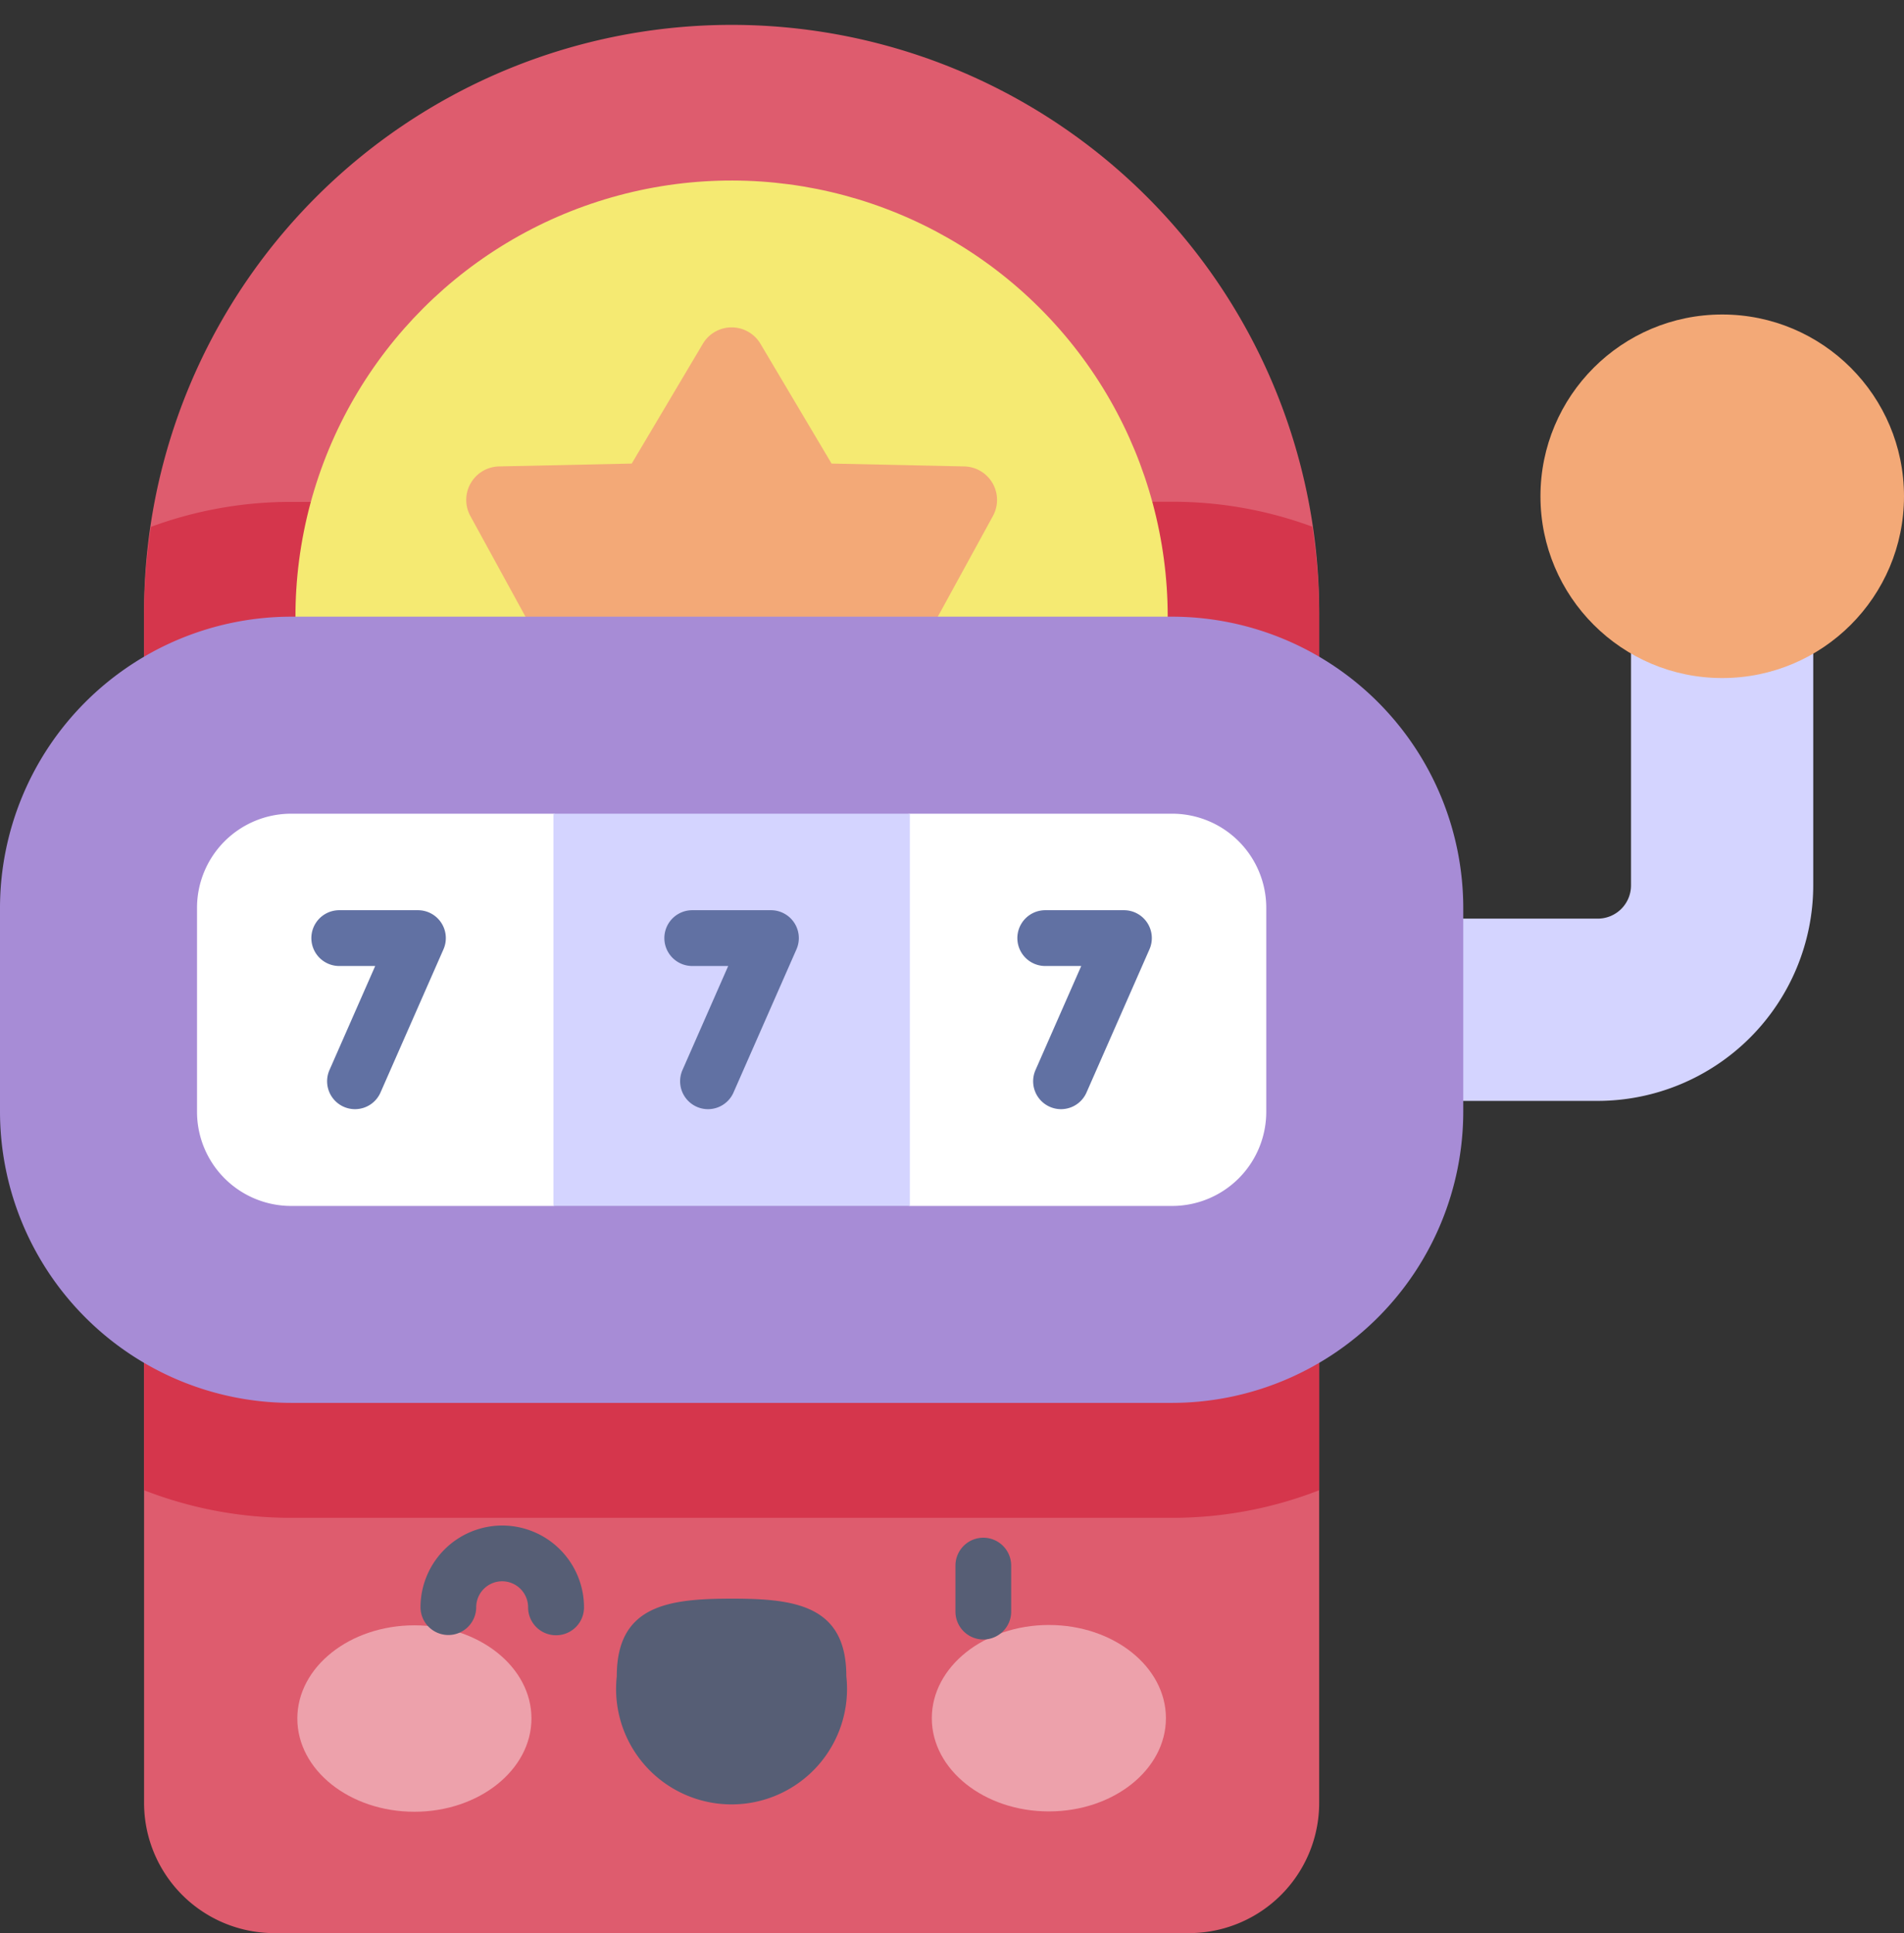
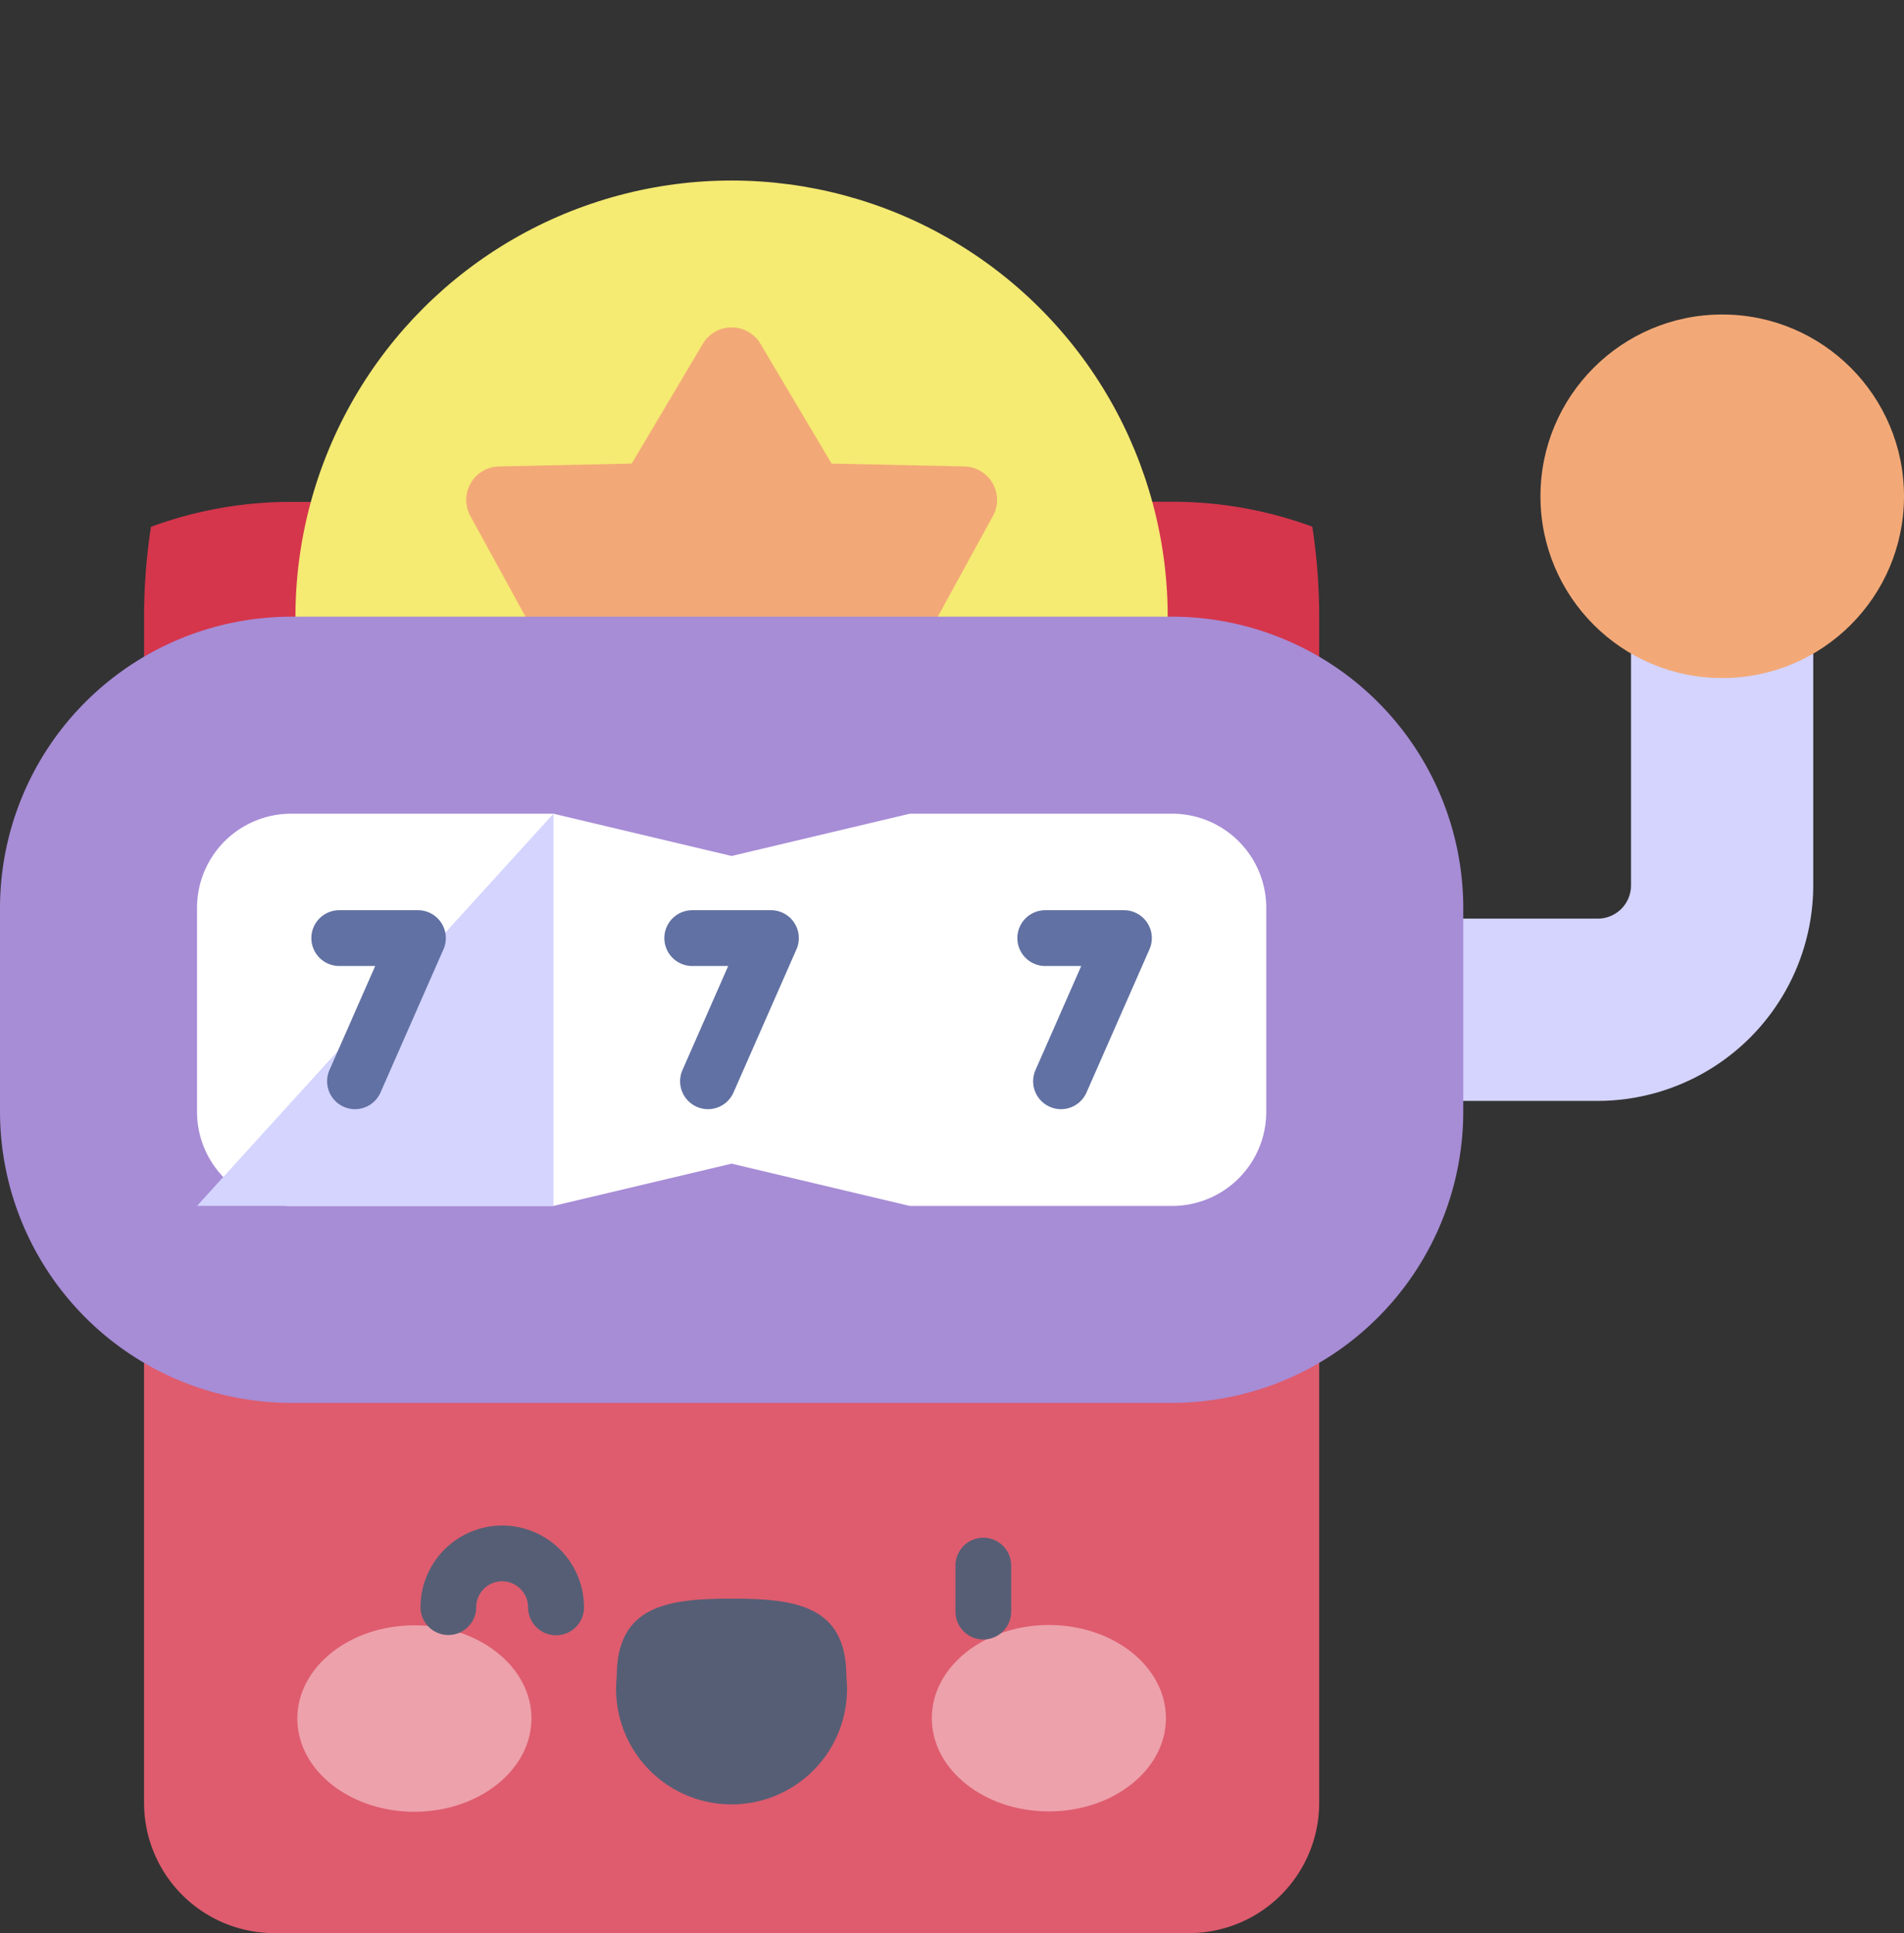
<svg xmlns="http://www.w3.org/2000/svg" width="63.037" height="64" viewBox="0 0 63.037 64">
  <rect x="0" y="0" width="63.037" height="64" fill="#333333" stroke="none" />
  <g id="slot-machine" transform="translate(0 7.825)">
-     <path id="Path_225" data-name="Path 225" d="M77.648,19.453a19.453,19.453,0,1,0-38.905,0v13.6H77.648Z" transform="translate(-33.973 -6.862)" fill="#de5c6e" />
    <path id="Path_226" data-name="Path 226" d="M43.613,127.1a13.383,13.383,0,0,0-4.642.826,19.528,19.528,0,0,0-.228,2.979v13.6H77.648V130.9a19.527,19.527,0,0,0-.228-2.979,13.383,13.383,0,0,0-4.642-.826Z" transform="translate(-33.973 -118.309)" fill="#d5364c" />
    <circle id="Ellipse_11" data-name="Ellipse 11" cx="14.439" cy="14.439" r="14.439" transform="translate(3.801 12.591) rotate(-45)" fill="#f5ea72" />
    <path id="Path_227" data-name="Path 227" d="M140.053,91.5l2.75-5.023a1.109,1.109,0,0,0-.949-1.642l-4.393-.095-2.354-3.965a1.109,1.109,0,0,0-1.908,0l-2.354,3.965-4.393.095a1.109,1.109,0,0,0-.949,1.642l2.75,5.023Z" transform="translate(-109.93 -77.218)" fill="#f3a977" />
    <path id="Path_228" data-name="Path 228" d="M77.648,293.3H38.743v22.614a4.312,4.312,0,0,0,4.312,4.312H73.336a4.312,4.312,0,0,0,4.312-4.312Z" transform="translate(-33.973 -264.052)" fill="#de5c6e" />
    <path id="Path_229" data-name="Path 229" d="M321.948,129.636H309.842a3.017,3.017,0,1,1,0-6.034h12.106a1.1,1.1,0,0,0,1.1-1.1V110.388a3.017,3.017,0,1,1,6.033,0V122.5A7.145,7.145,0,0,1,321.948,129.636Z" transform="translate(-269.049 -101.014)" fill="#d4d4ff" />
    <circle id="Ellipse_12" data-name="Ellipse 12" cx="6.018" cy="6.018" r="6.018" transform="translate(51.001 2.587)" fill="#f3a977" />
-     <path id="Path_230" data-name="Path 230" d="M38.742,305.564a13.375,13.375,0,0,0,4.87.913H72.777a13.377,13.377,0,0,0,4.87-.913V293.3H38.742v12.263Z" transform="translate(-33.972 -264.052)" fill="#d5364c" />
    <path id="Path_231" data-name="Path 231" d="M9.64,184.029A9.651,9.651,0,0,1,0,174.389V167.64A9.651,9.651,0,0,1,9.64,158H38.805a9.651,9.651,0,0,1,9.64,9.64v6.749a9.651,9.651,0,0,1-9.64,9.64Z" transform="translate(0 -145.409)" fill="#a78cd6" />
    <path id="Path_232" data-name="Path 232" d="M85.262,210.98H76.58l-5.9,1.4-5.9-1.4H56.1A3.117,3.117,0,0,0,52.98,214.1v6.749a3.117,3.117,0,0,0,3.117,3.117H64.78l5.9-1.4,5.9,1.4h8.683a3.117,3.117,0,0,0,3.117-3.117V214.1A3.117,3.117,0,0,0,85.262,210.98Z" transform="translate(-46.457 -191.866)" fill="#fff" />
-     <path id="Path_233" data-name="Path 233" d="M148.822,210.98h11.8v12.984h-11.8Z" transform="translate(-130.499 -191.866)" fill="#d4d4ff" />
+     <path id="Path_233" data-name="Path 233" d="M148.822,210.98v12.984h-11.8Z" transform="translate(-130.499 -191.866)" fill="#d4d4ff" />
    <g id="Group_108" data-name="Group 108" transform="translate(10.309 22.314)">
      <g id="Group_105" data-name="Group 105">
        <path id="Path_234" data-name="Path 234" d="M85.18,243.56a.924.924,0,0,1-.845-1.3l1.512-3.44h-1.19a.923.923,0,0,1,0-1.847h2.605a.923.923,0,0,1,.845,1.295l-2.082,4.735A.923.923,0,0,1,85.18,243.56Z" transform="translate(-83.734 -236.978)" fill="#6171a3" />
      </g>
      <g id="Group_106" data-name="Group 106" transform="translate(11.687)">
        <path id="Path_235" data-name="Path 235" d="M180.109,243.56a.924.924,0,0,1-.845-1.3l1.512-3.44h-1.19a.923.923,0,0,1,0-1.847h2.605a.923.923,0,0,1,.845,1.295l-2.082,4.735A.923.923,0,0,1,180.109,243.56Z" transform="translate(-178.663 -236.978)" fill="#6171a3" />
      </g>
      <g id="Group_107" data-name="Group 107" transform="translate(23.375)">
        <path id="Path_236" data-name="Path 236" d="M275.036,243.56a.924.924,0,0,1-.845-1.3l1.512-3.44h-1.191a.923.923,0,0,1,0-1.847h2.605a.923.923,0,0,1,.845,1.295l-2.082,4.735A.923.923,0,0,1,275.036,243.56Z" transform="translate(-273.59 -236.978)" fill="#6171a3" />
      </g>
    </g>
    <g id="Group_111" data-name="Group 111" transform="translate(9.845 42.679)">
      <g id="Group_109" data-name="Group 109" transform="translate(0 2.422)">
        <path id="Path_237" data-name="Path 237" d="M87.713,432.307c0,1.7-1.733,3.087-3.874,3.088s-3.876-1.38-3.877-3.084,1.733-3.087,3.874-3.088S87.713,430.6,87.713,432.307Z" transform="translate(-79.963 -428.34)" fill="#eda1ab" />
        <path id="Path_238" data-name="Path 238" d="M250.57,432.224c0,1.7,1.737,3.085,3.877,3.084s3.875-1.384,3.874-3.088-1.737-3.085-3.877-3.084S250.569,430.52,250.57,432.224Z" transform="translate(-229.565 -428.264)" fill="#eda1ab" />
        <path id="Path_239" data-name="Path 239" d="M173.48,424.62c0-2.348-1.7-2.567-3.8-2.566s-3.8.223-3.8,2.57a3.823,3.823,0,1,0,7.6,0Z" transform="translate(-155.305 -422.054)" fill="#565e75" />
      </g>
      <g id="Group_110" data-name="Group 110" transform="translate(4.068)">
        <path id="Path_240" data-name="Path 240" d="M257.846,409.042h0a.923.923,0,0,1-.922-.925l0-1.522a.923.923,0,0,1,.923-.922h0a.923.923,0,0,1,.922.925l0,1.522A.923.923,0,0,1,257.846,409.042Z" transform="translate(-239.204 -405.268)" fill="#565e75" />
        <path id="Path_241" data-name="Path 241" d="M117.5,406.016h0a.923.923,0,0,1-.921-.925.861.861,0,0,0-.858-.862h0a.86.86,0,0,0-.86.858.923.923,0,0,1-.923.921h0a.923.923,0,0,1-.921-.925,2.71,2.71,0,0,1,2.707-2.7h.006a2.71,2.71,0,0,1,2.7,2.713A.923.923,0,0,1,117.5,406.016Z" transform="translate(-113.008 -402.382)" fill="#565e75" />
      </g>
    </g>
  </g>
</svg>